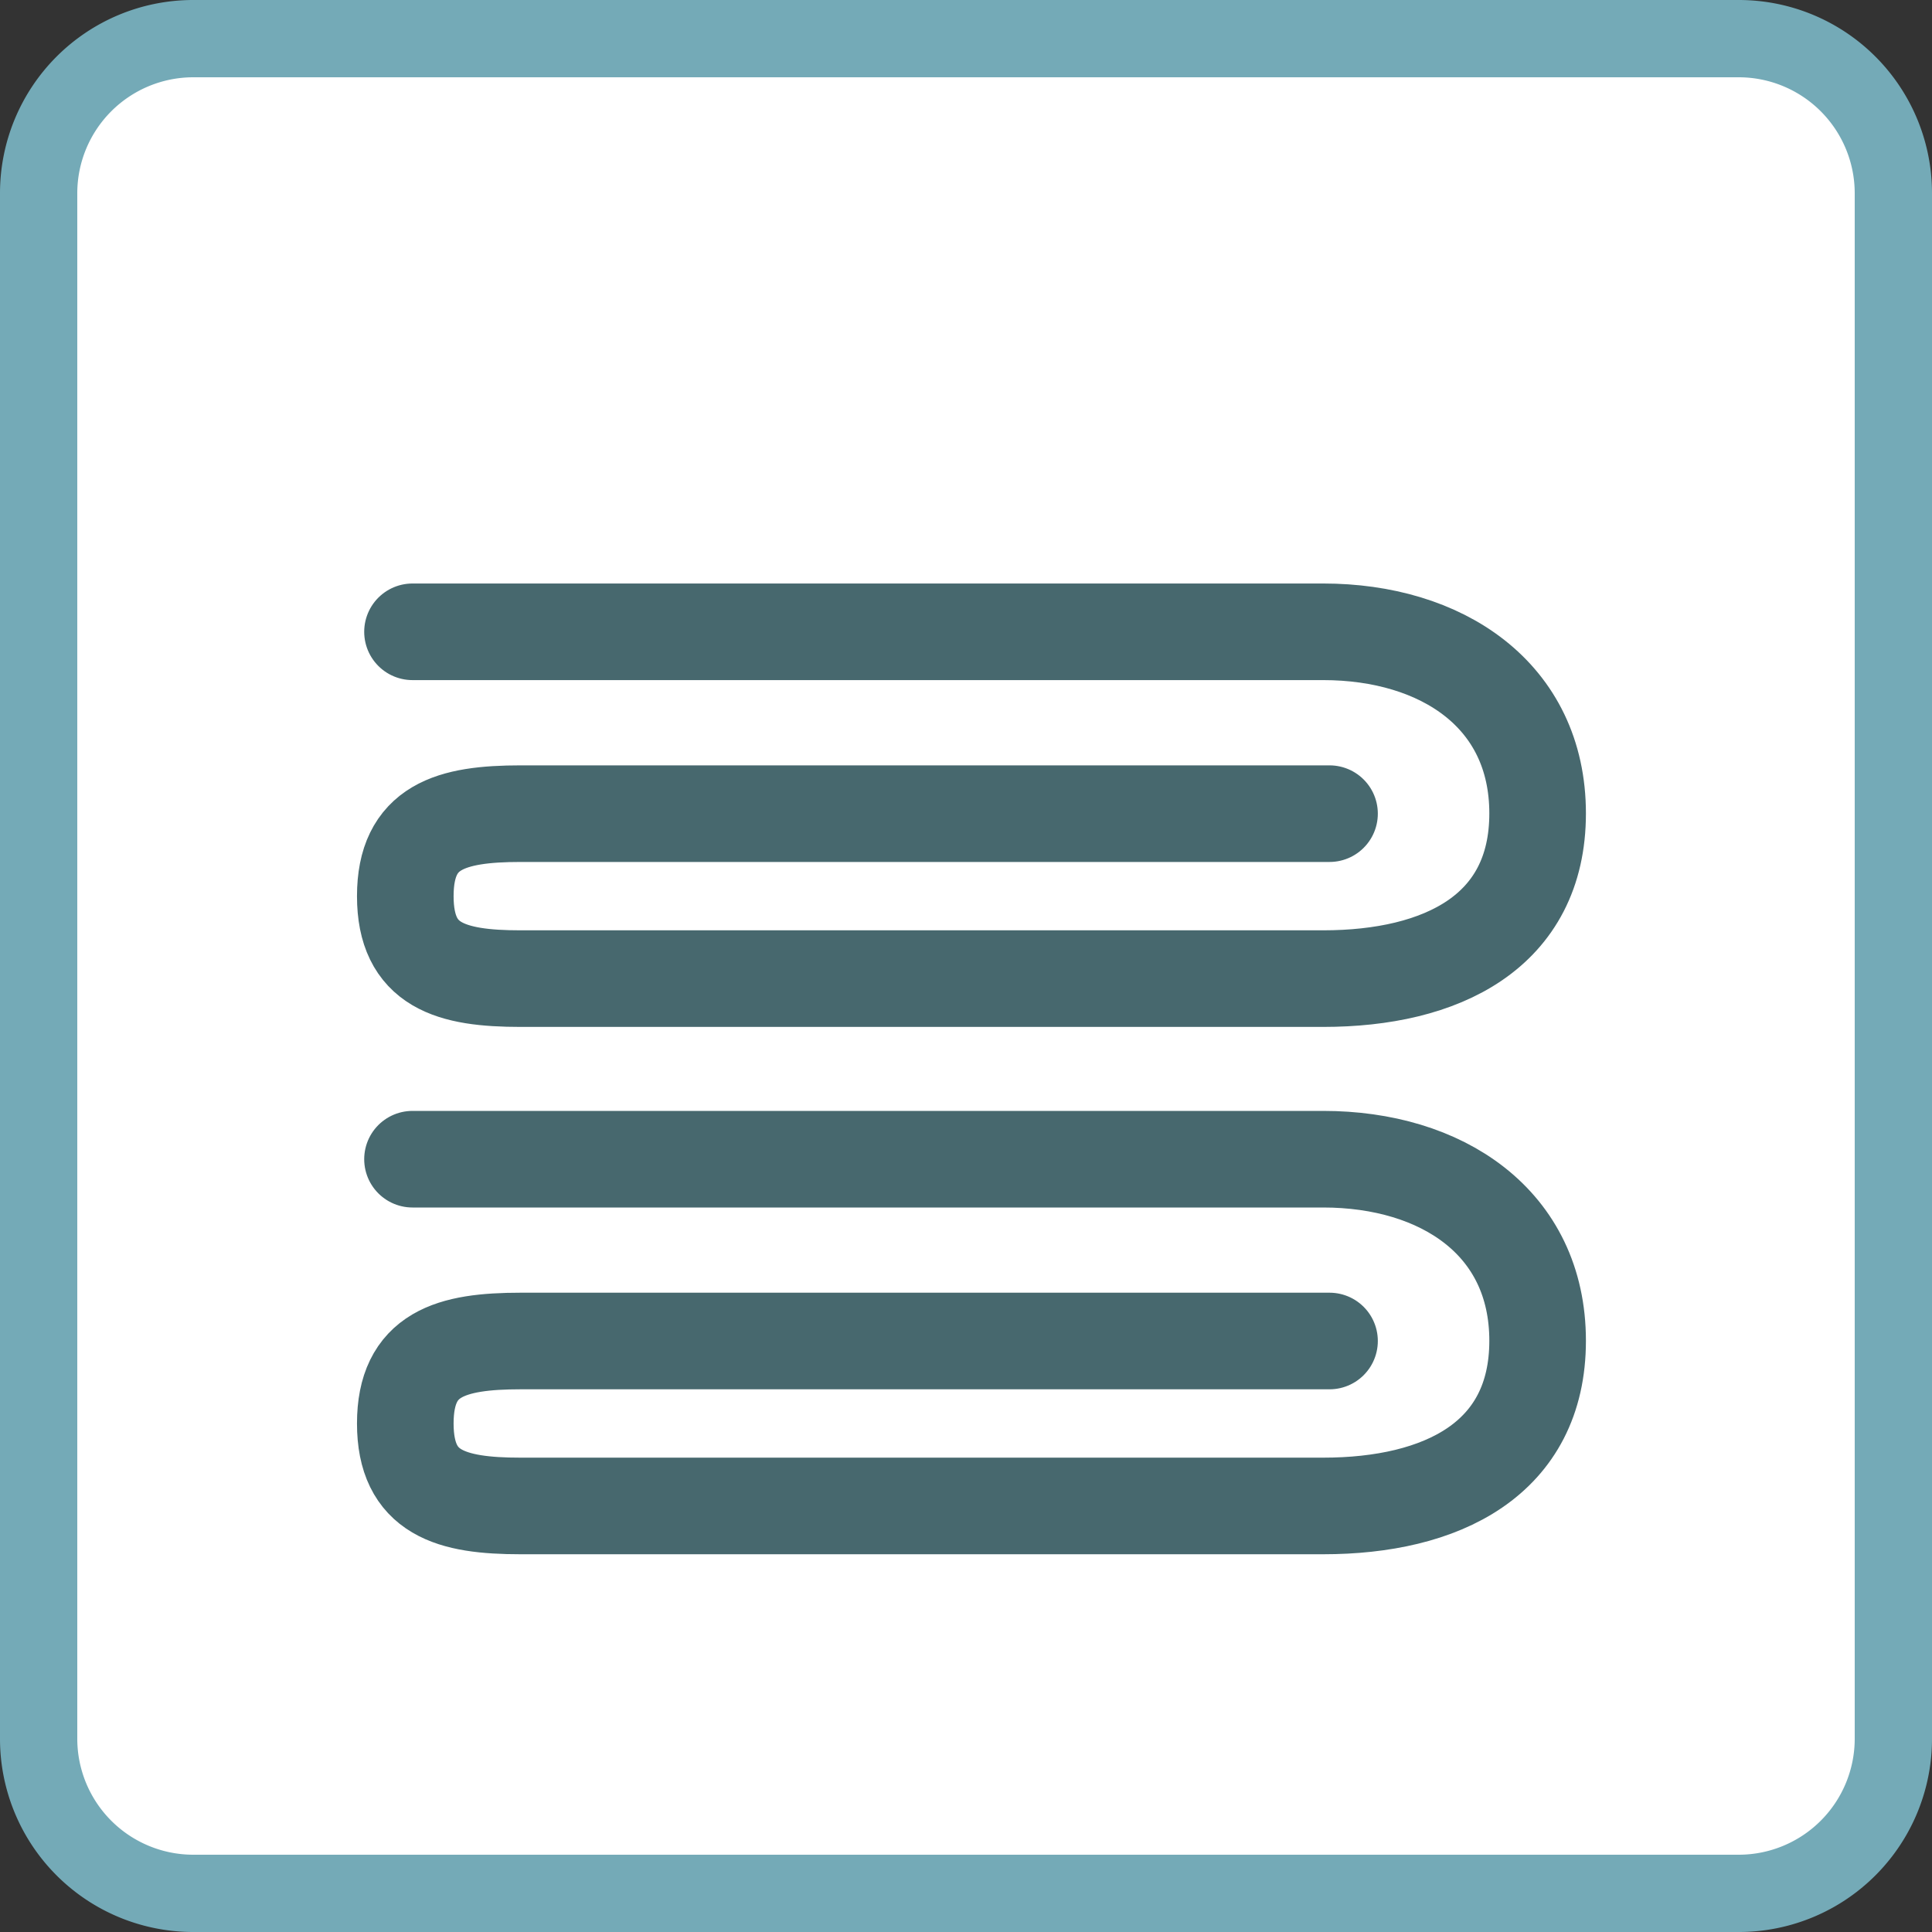
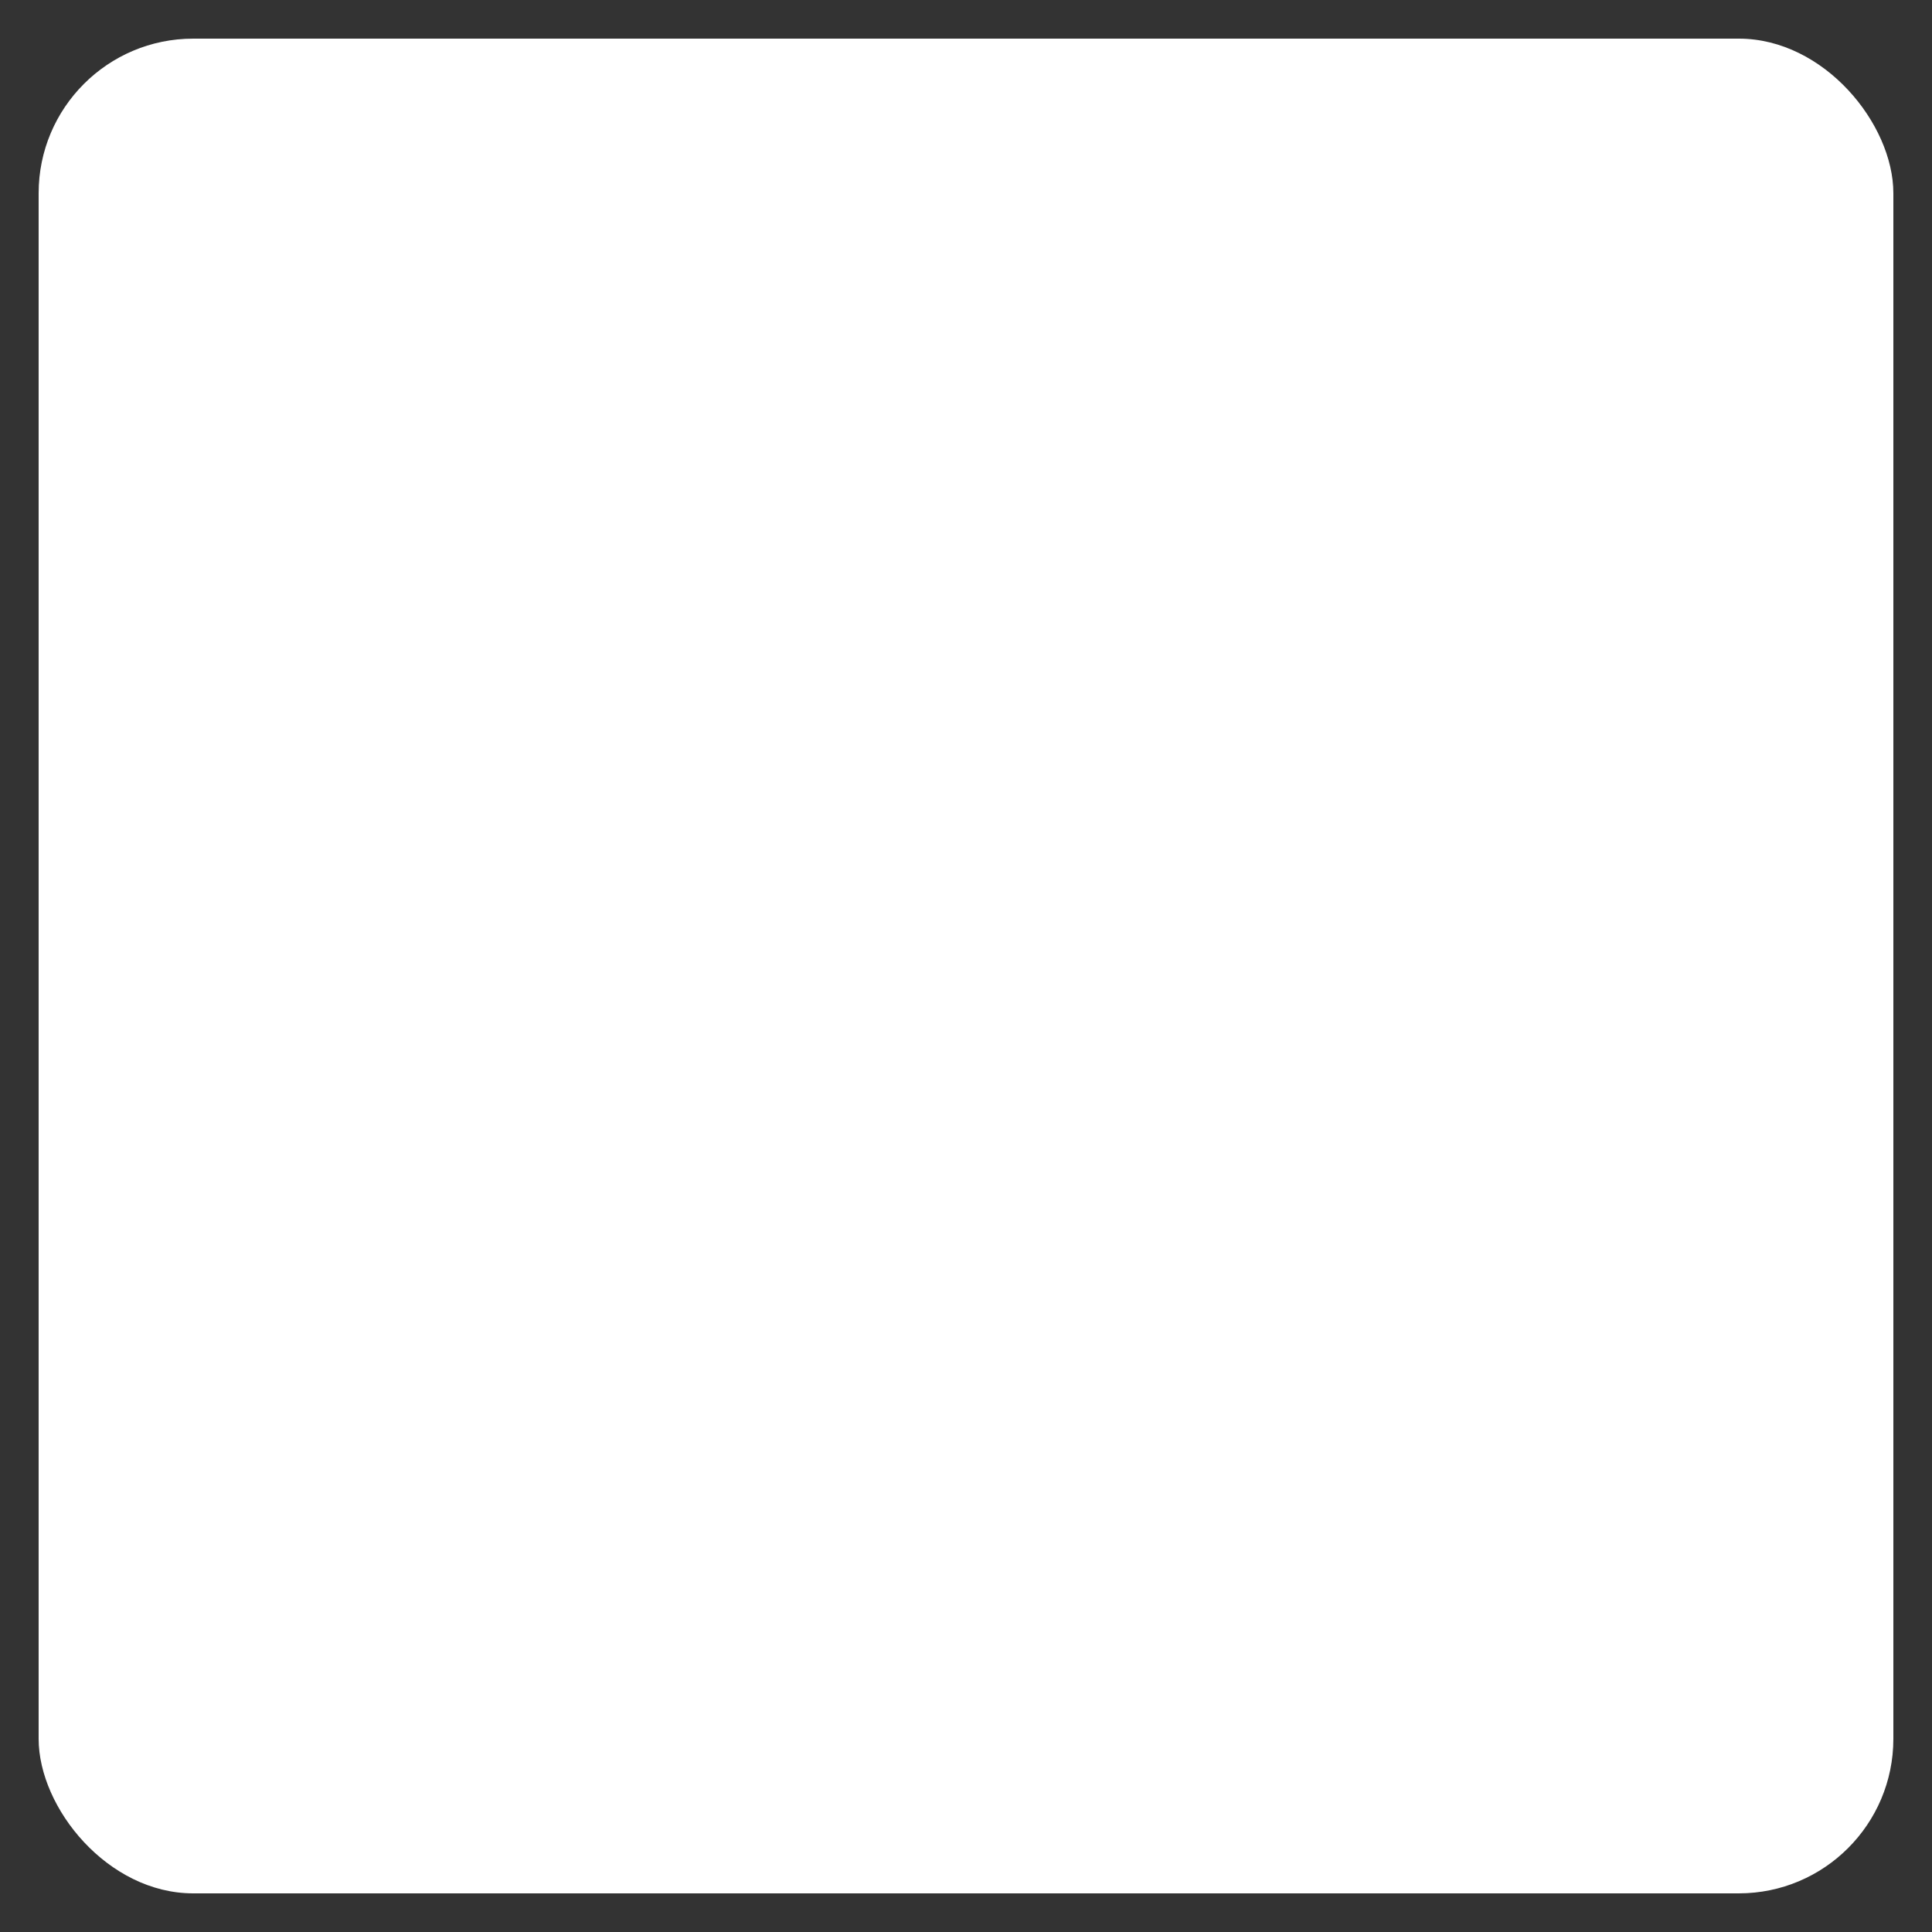
<svg xmlns="http://www.w3.org/2000/svg" id="Layer_1" data-name="Layer 1" viewBox="0 0 100 100">
  <rect x="0" y="0" width="100" height="100" fill="#333333" stroke="none" />
  <defs>
    <style>.cls-1{fill:#fff;}.cls-2{fill:#74aab7;}.cls-3{fill:none;stroke:#47686e;stroke-linecap:round;stroke-width:5px;fill-rule:evenodd;}</style>
  </defs>
  <title>icon</title>
  <rect class="cls-1" x="2" y="2" width="96" height="96" rx="8" ry="8" />
-   <path class="cls-2" d="M90,4a6.007,6.007,0,0,1,6,6V90a6.007,6.007,0,0,1-6,6H10a6.007,6.007,0,0,1-6-6V10a6.007,6.007,0,0,1,6-6H90m0-4H10A10,10,0,0,0,0,10V90a10,10,0,0,0,10,10H90a10,10,0,0,0,10-10V10A10,10,0,0,0,90,0h0Z" />
-   <path class="cls-3" d="M68.816,69.41H26.948c-3.61,0-5.97.659-5.97,4.269s2.36,4.269,5.97,4.269H68.487c6.131,0,11.1-2.419,11.1-8.551S74.619,60,68.487,60H21.351" />
-   <path class="cls-3" d="M68.816,42.115H26.948c-3.61,0-5.97.659-5.97,4.269s2.36,4.269,5.97,4.269H68.487c6.131,0,11.1-2.419,11.1-8.551s-4.971-9.4-11.1-9.4H21.351" />
</svg>